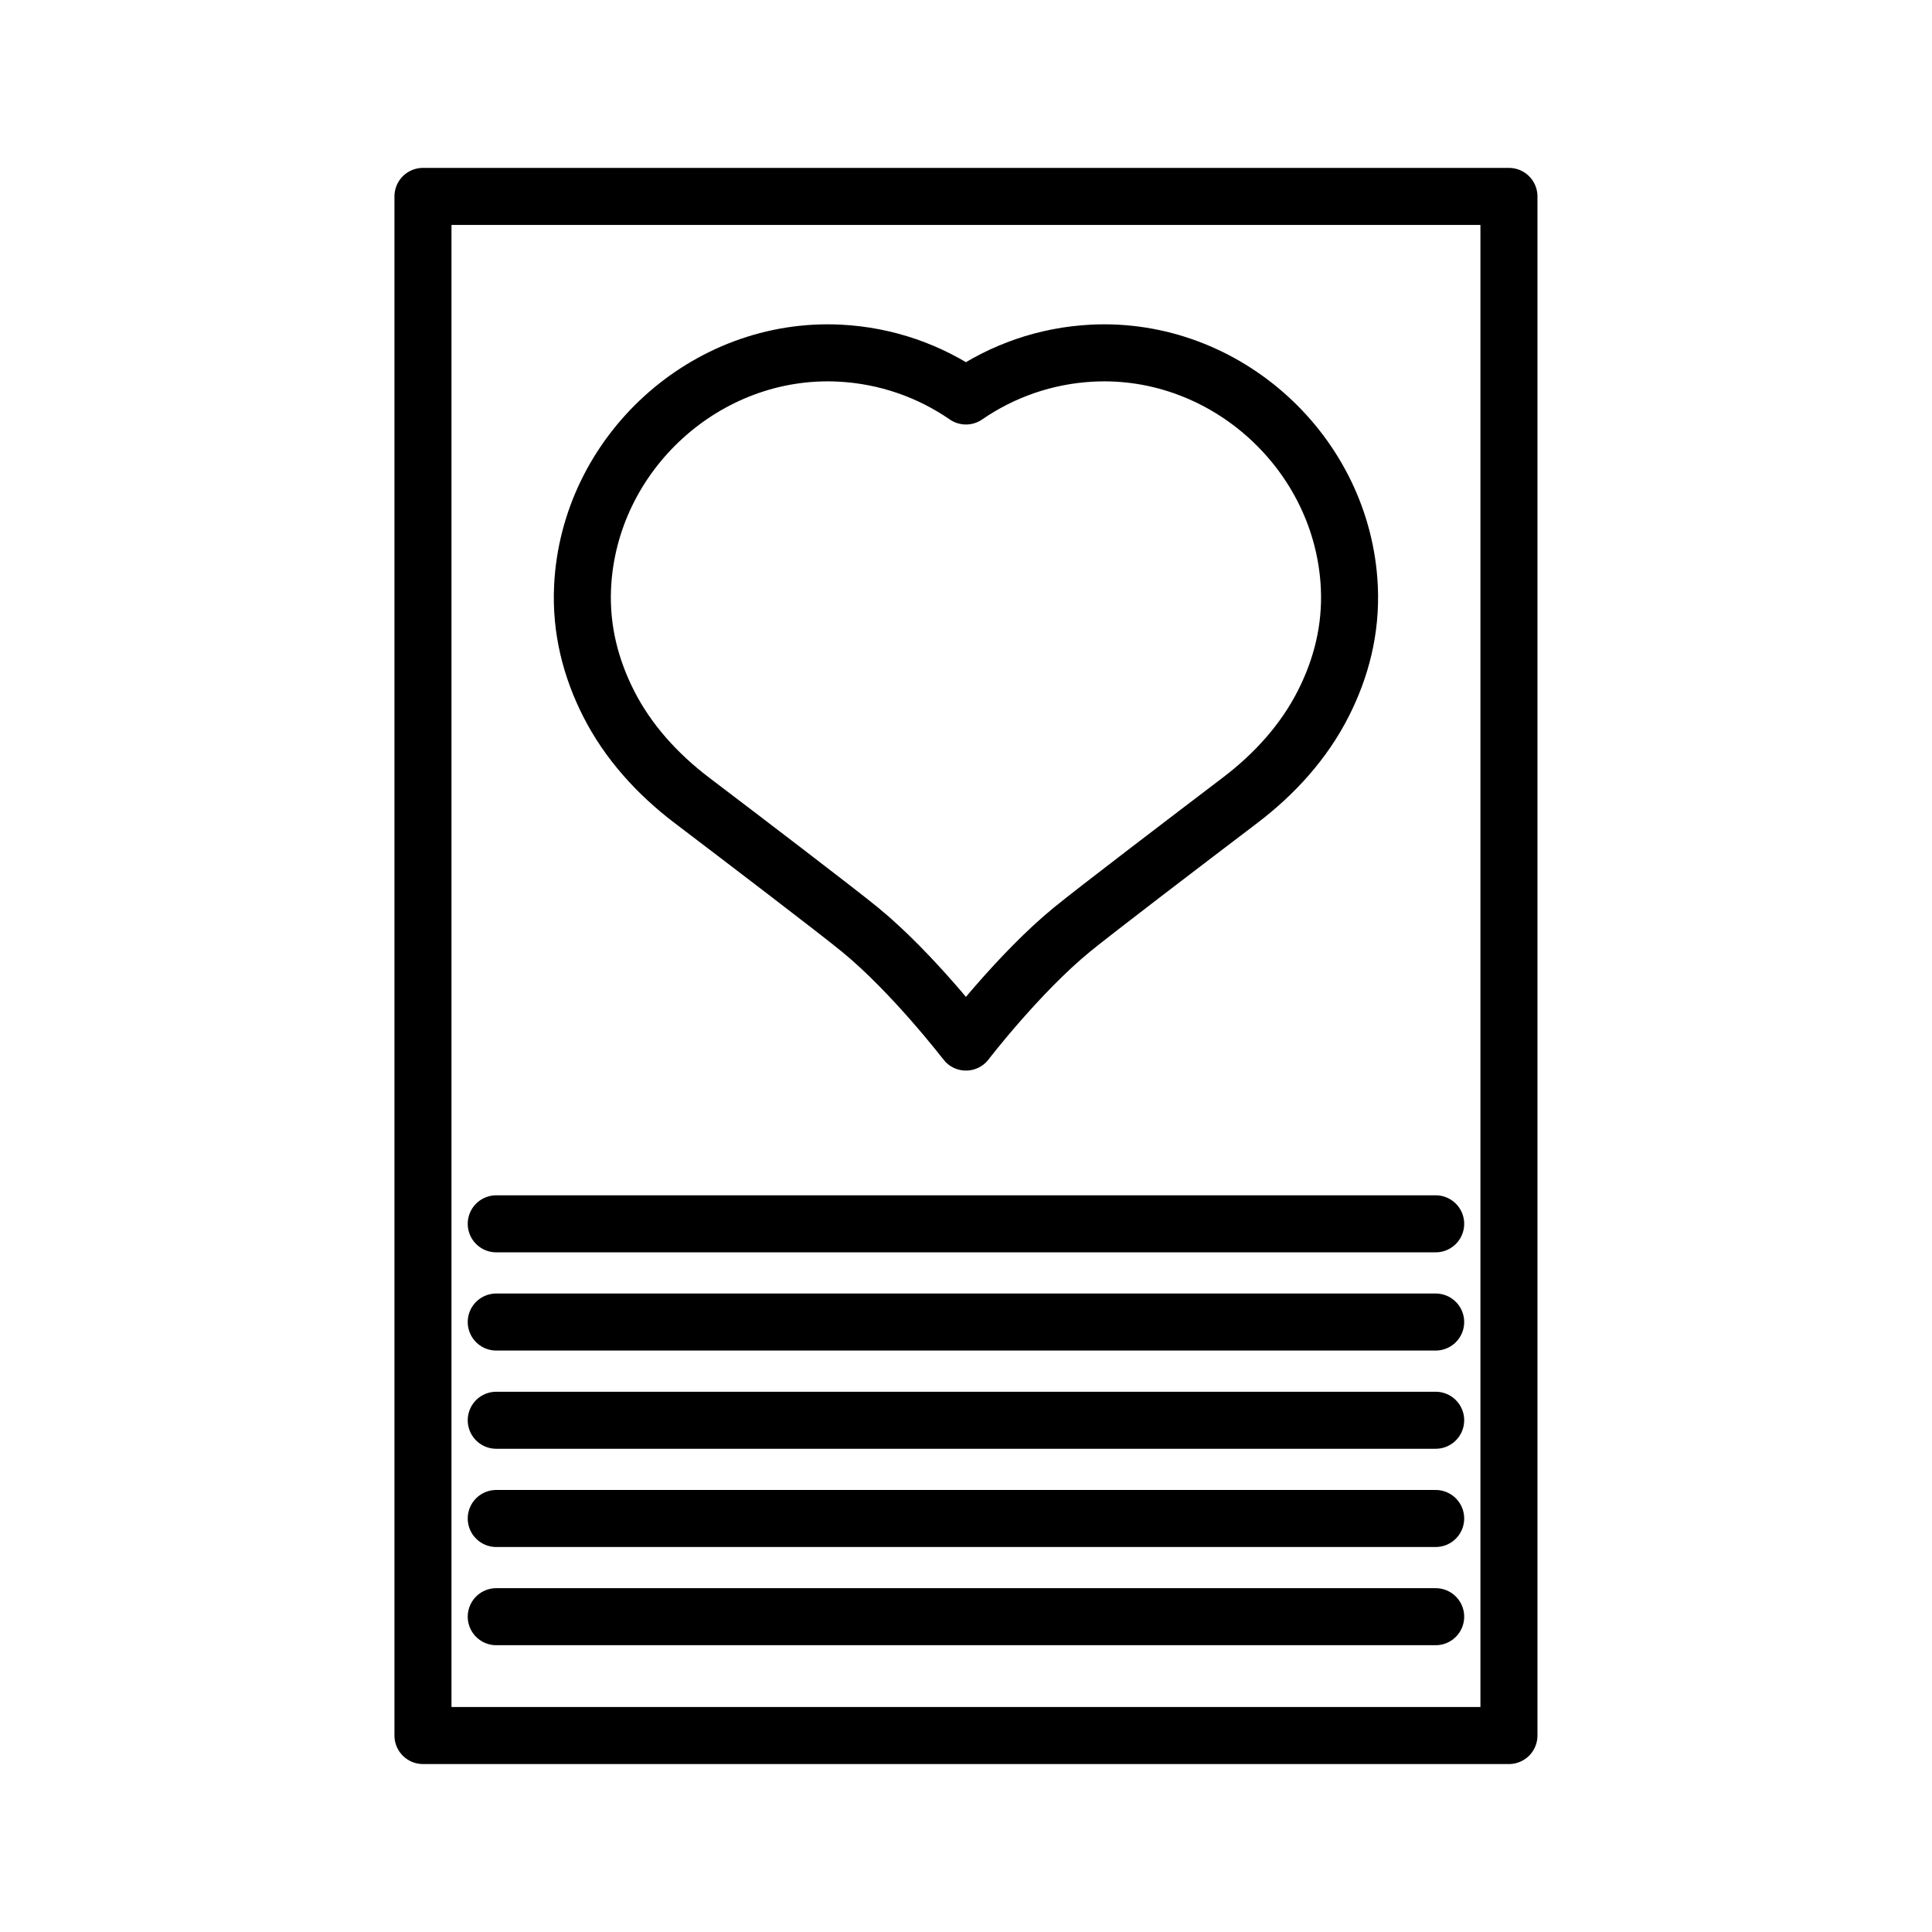
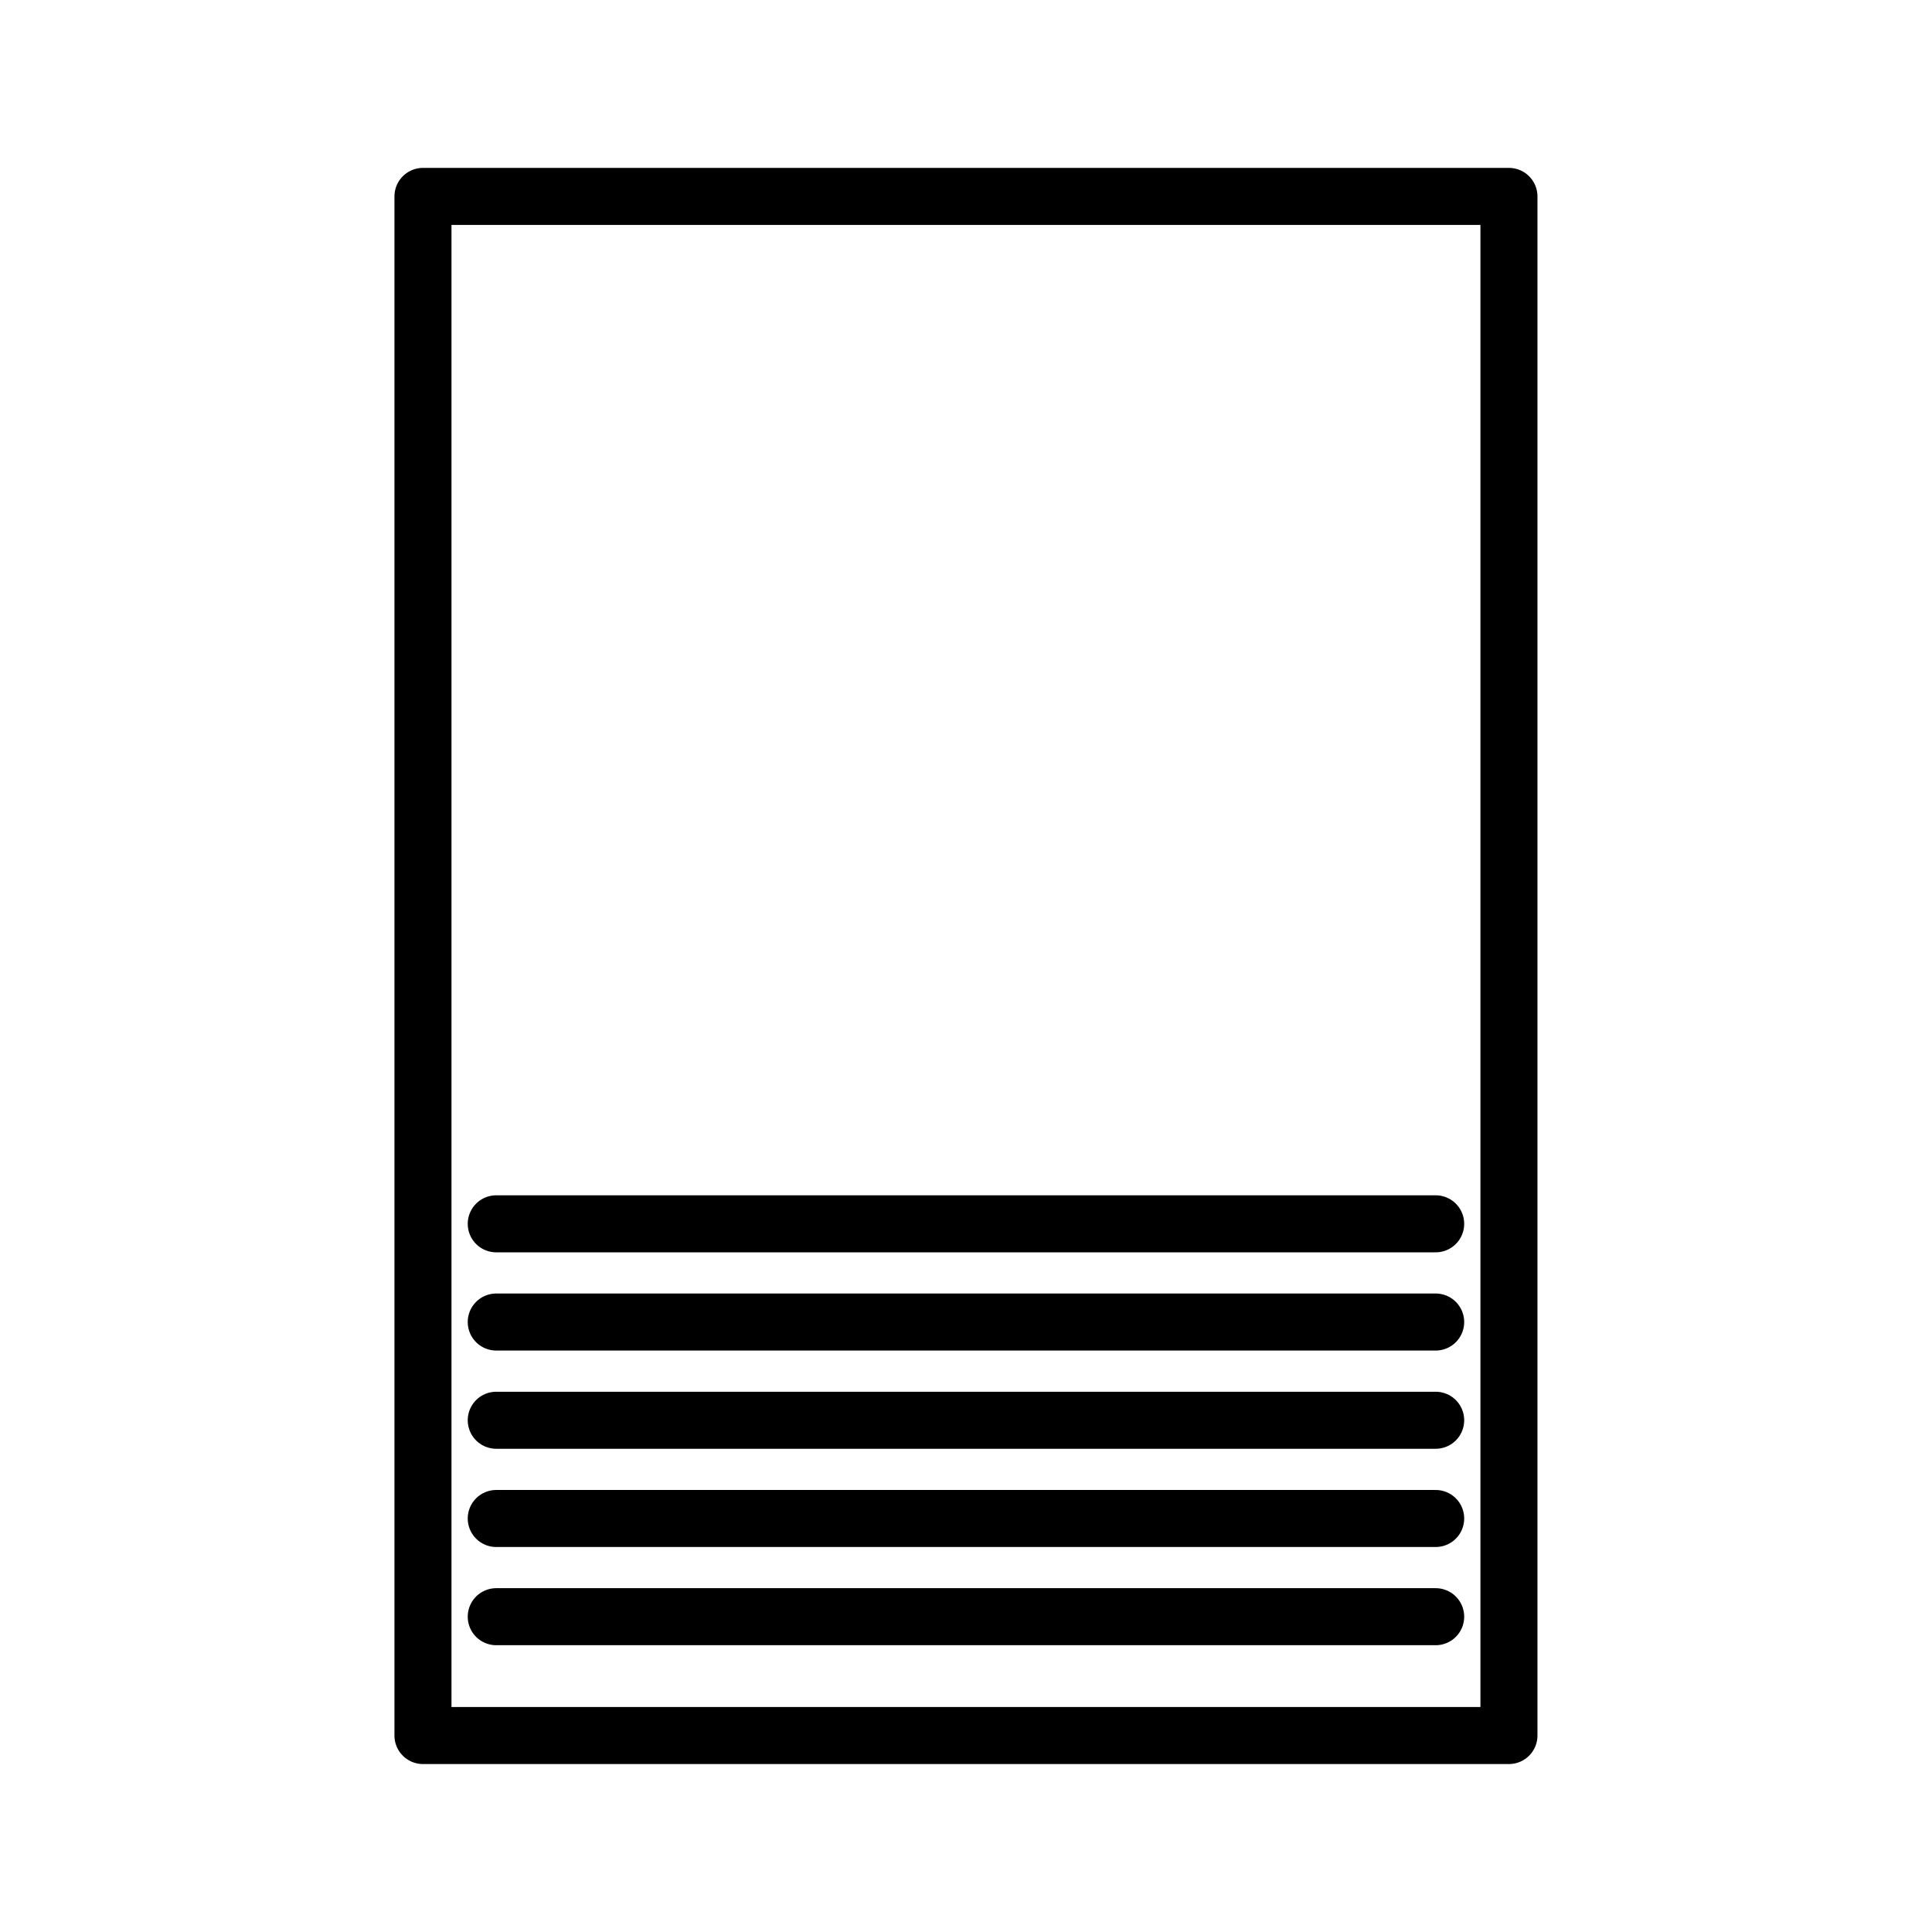
<svg xmlns="http://www.w3.org/2000/svg" width="800px" height="800px" version="1.1" viewBox="144 144 512 512">
  <g fill="none" stroke="#000000" stroke-linecap="round" stroke-linejoin="round" stroke-miterlimit="10" stroke-width="3">
-     <path transform="matrix(5.038 0 0 5.038 148.09 148.09)" d="m50 20.018c1.903-1.313 4.178-2.127 6.635-2.253 7.042-0.36 13.202 5.265 13.531 12.309 0.105 2.237-0.435 4.278-1.363 6.112-1.023 2.023-2.576 3.725-4.381 5.097-2.683 2.039-7.608 5.791-8.847 6.805-2.786 2.28-5.575 5.913-5.576 5.915-0.002-0.002-2.789-3.636-5.575-5.915-1.24-1.014-6.164-4.767-8.847-6.805-1.805-1.372-3.358-3.074-4.381-5.097-0.927-1.835-1.468-3.875-1.363-6.112 0.33-7.044 6.489-12.669 13.531-12.309 2.456 0.126 4.731 0.94 6.635 2.253z" />
    <path transform="matrix(5.038 0 0 5.038 148.09 148.09)" d="m21.437 9.52h57.125v80.961h-57.125z" />
    <path transform="matrix(5.038 0 0 5.038 148.09 148.09)" d="m25.292 63.564h49.416" />
    <path transform="matrix(5.038 0 0 5.038 148.09 148.09)" d="m25.292 68.73h49.416" />
    <path transform="matrix(5.038 0 0 5.038 148.09 148.09)" d="m25.292 73.897h49.416" />
    <path transform="matrix(5.038 0 0 5.038 148.09 148.09)" d="m25.292 79.064h49.416" />
    <path transform="matrix(5.038 0 0 5.038 148.09 148.09)" d="m25.292 84.23h49.416" />
  </g>
</svg>